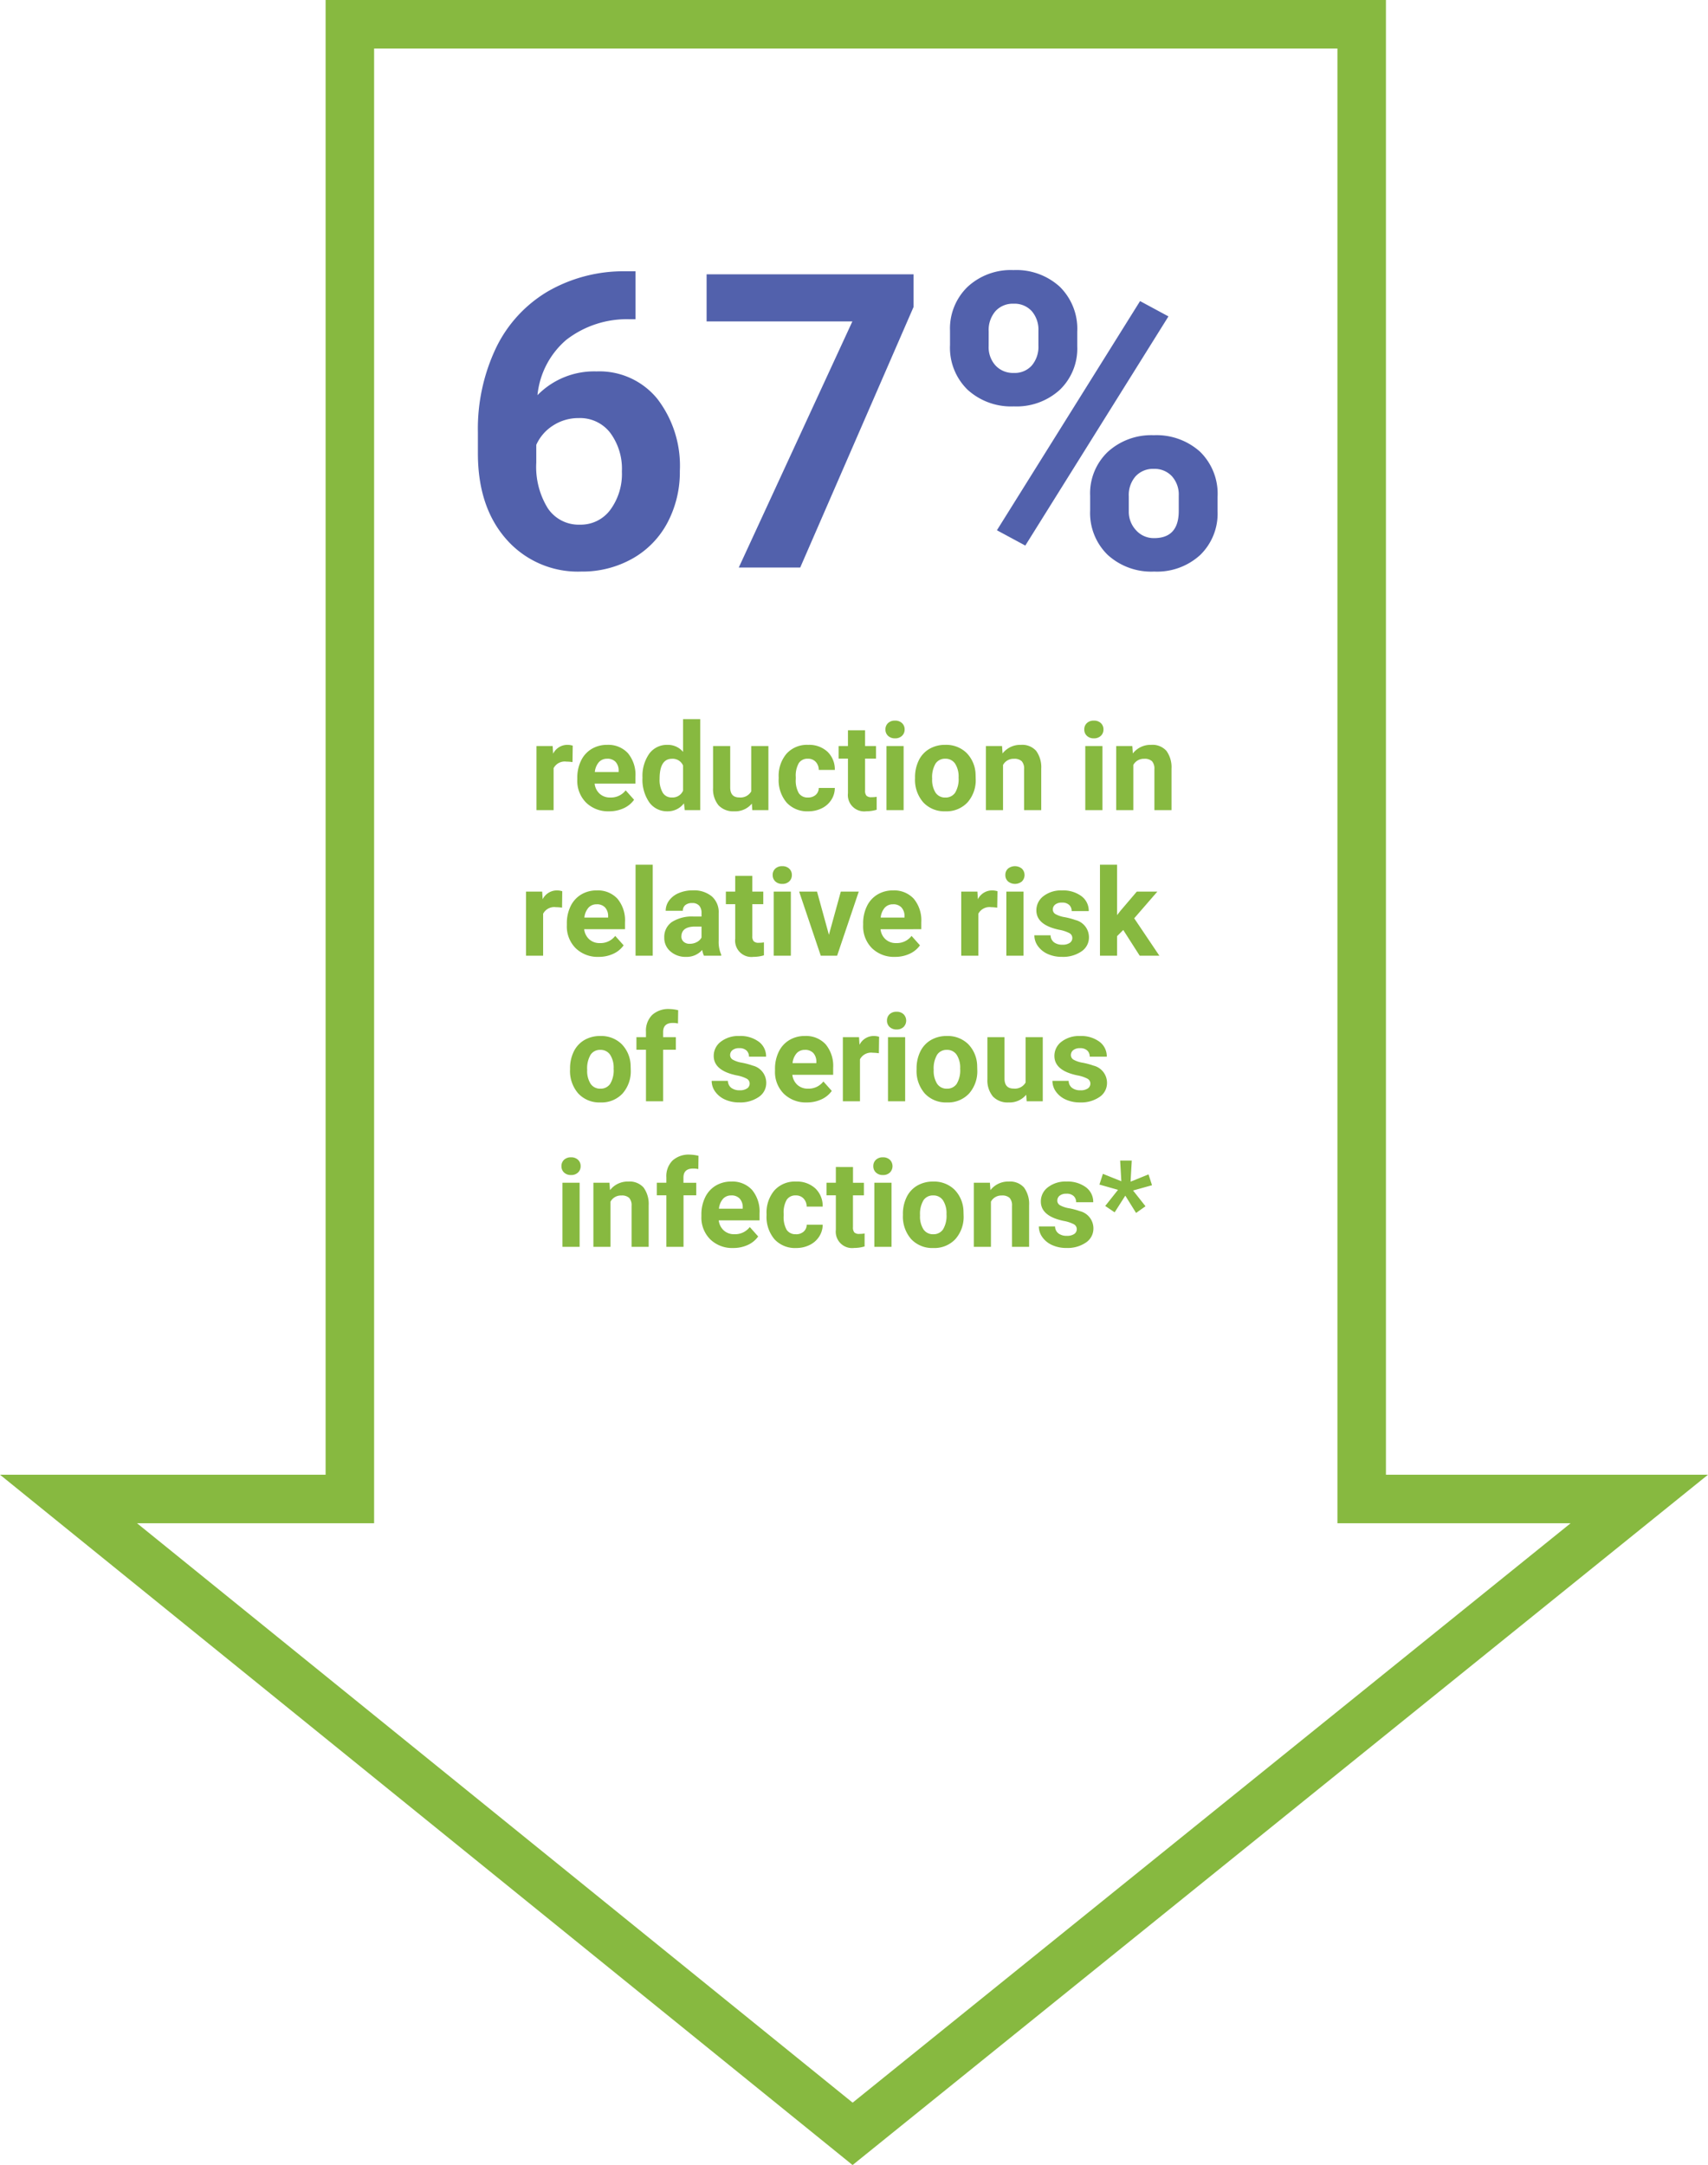
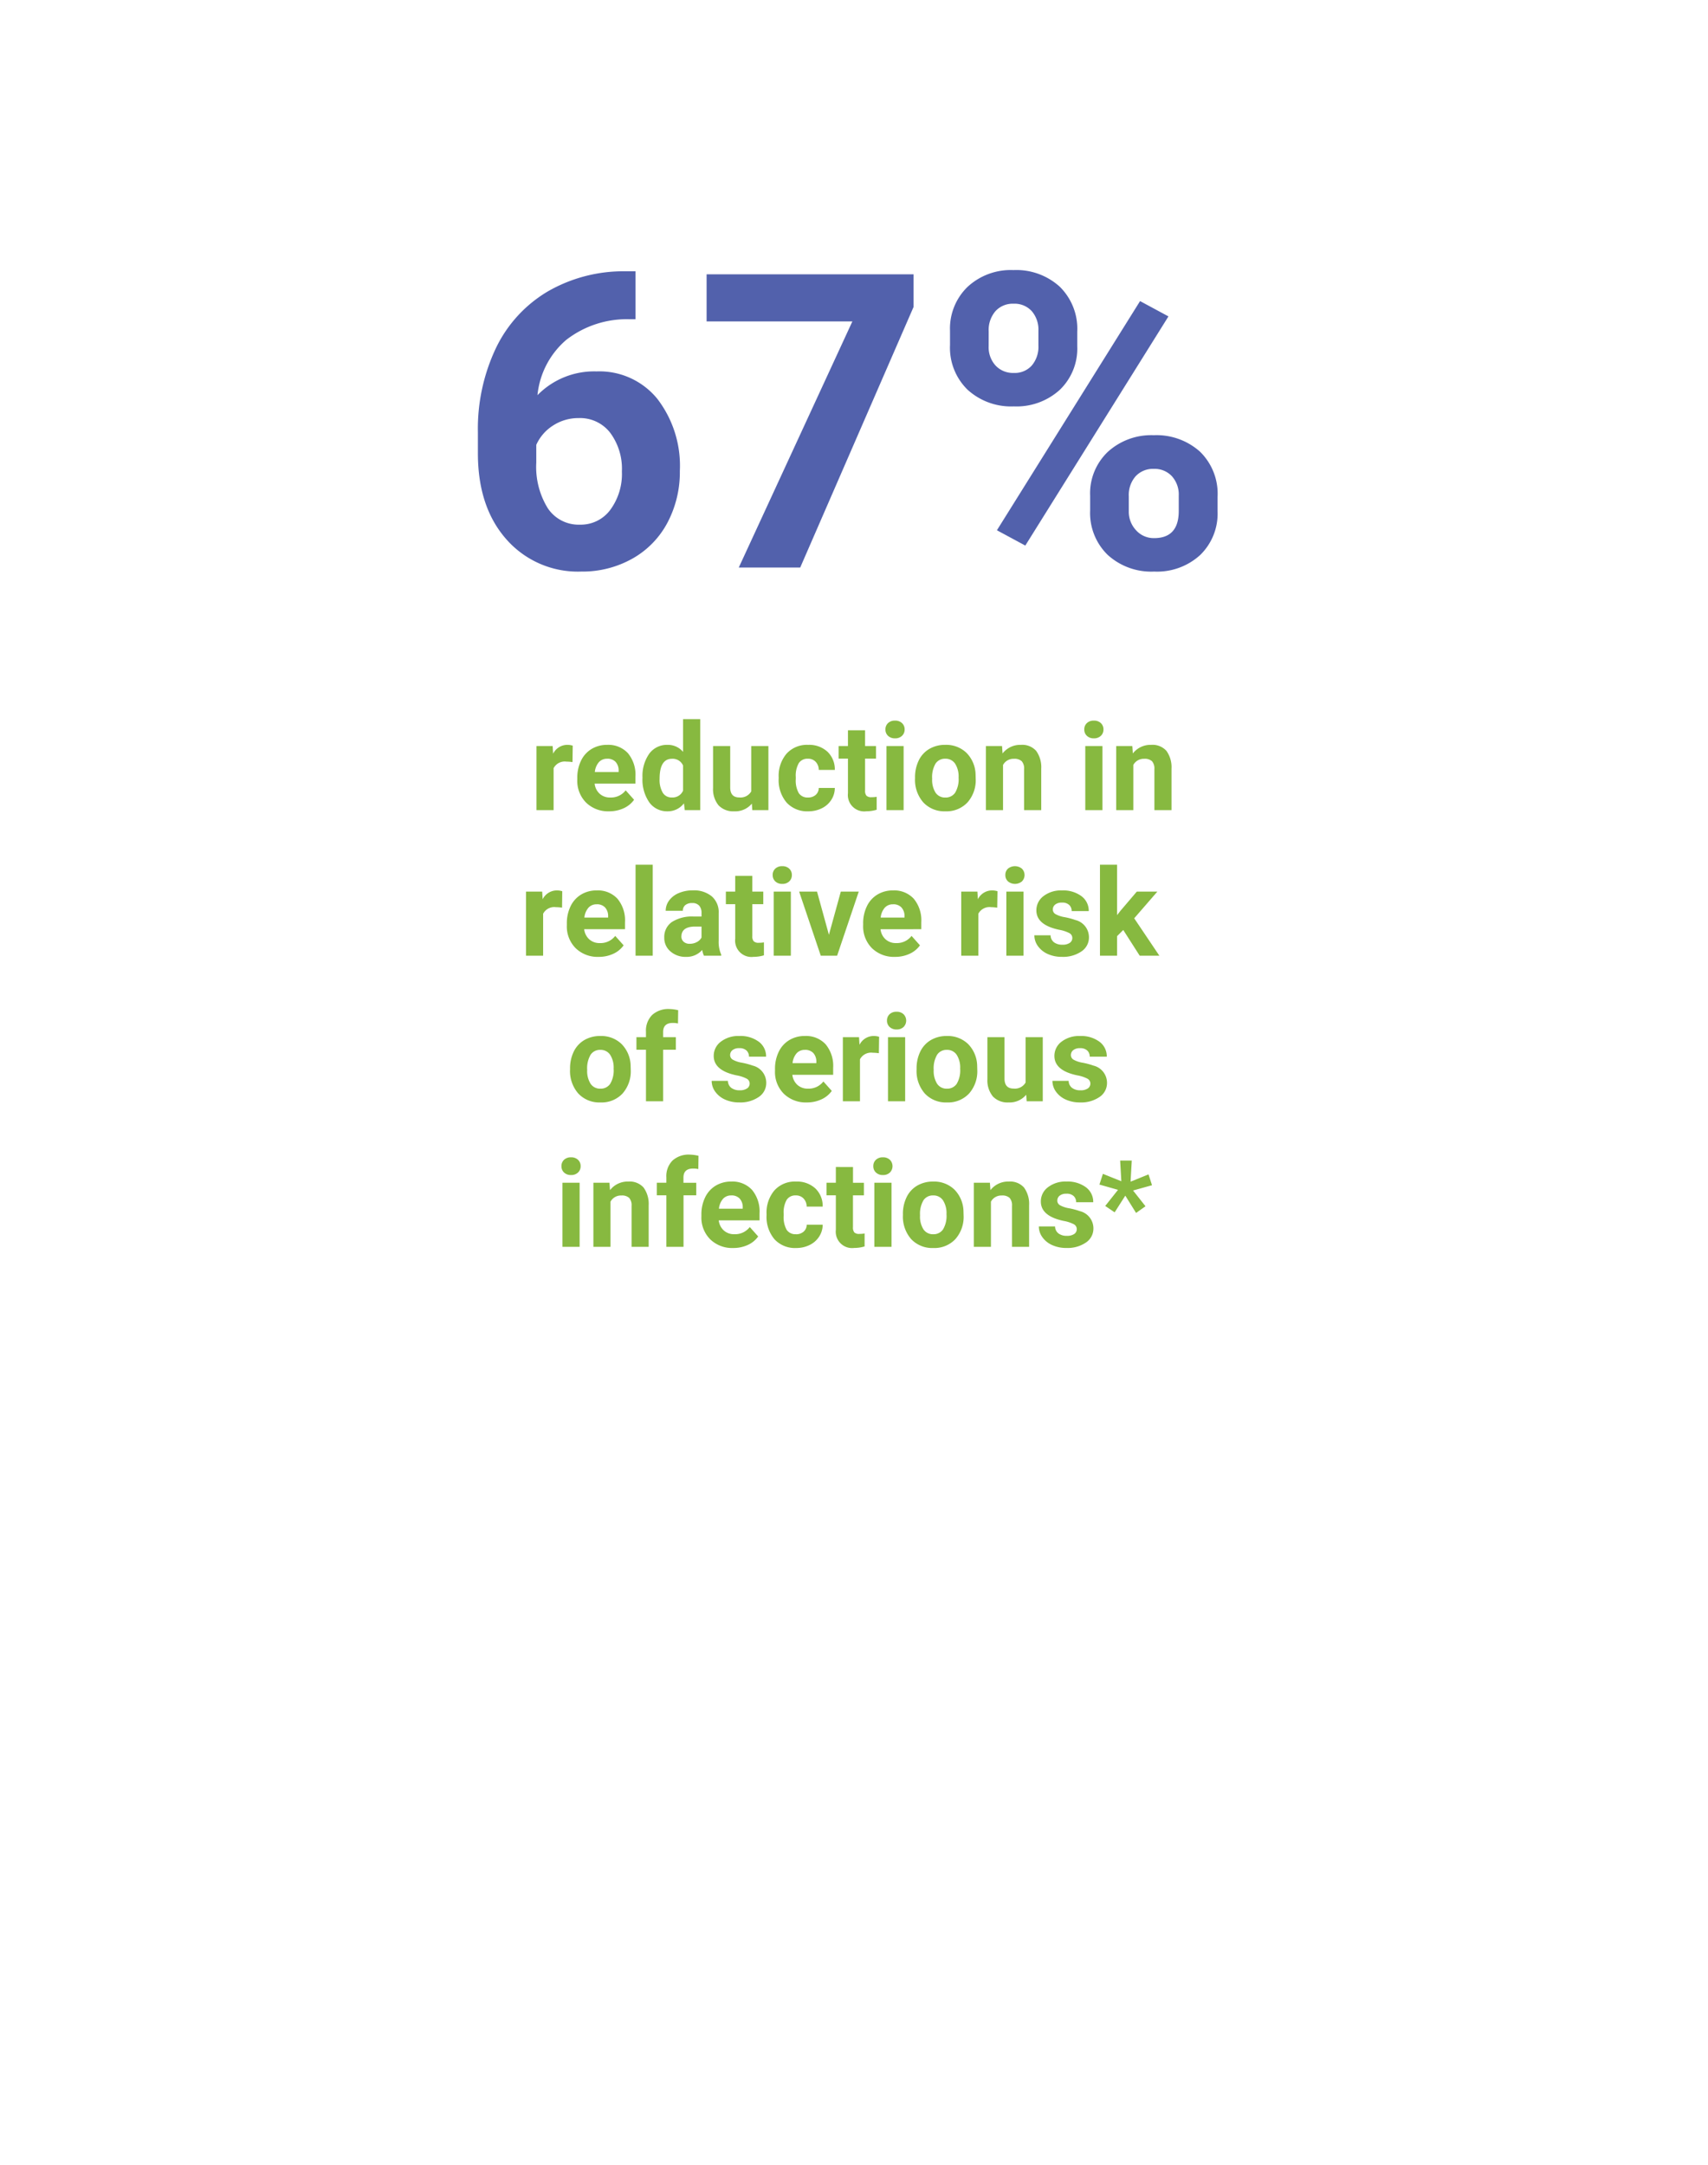
<svg xmlns="http://www.w3.org/2000/svg" width="211.265" height="267.721" viewBox="0 0 211.265 267.721">
  <g id="Group_17737" data-name="Group 17737" transform="translate(-10225.759 22897.697)">
-     <path id="Path_19431" data-name="Path 19431" d="M112.776,22.26V204.618h34.34L49.808,283.123l-96.985-78.505h34.8V22.26Z" transform="translate(10281.411 -22916.957)" fill="none" stroke="#87b940" stroke-width="6" />
-     <path id="Path_19596" data-name="Path 19596" d="M-34.808-5.94A5.75,5.75,0,0,0-35.57-6a1.55,1.55,0,0,0-1.575.813V0h-2.117V-7.925h2l.059.945a1.961,1.961,0,0,1,1.765-1.091,2.218,2.218,0,0,1,.659.1ZM-30.282.146A3.89,3.89,0,0,1-33.12-.923a3.8,3.8,0,0,1-1.095-2.849v-.205a4.787,4.787,0,0,1,.461-2.135,3.386,3.386,0,0,1,1.307-1.45,3.669,3.669,0,0,1,1.93-.509,3.289,3.289,0,0,1,2.56,1.025,4.167,4.167,0,0,1,.934,2.908v.864h-5.046a1.966,1.966,0,0,0,.619,1.245,1.871,1.871,0,0,0,1.307.469,2.285,2.285,0,0,0,1.912-.886l1.04,1.165A3.178,3.178,0,0,1-28.48-.231,4.229,4.229,0,0,1-30.282.146Zm-.242-6.5a1.326,1.326,0,0,0-1.022.425,2.195,2.195,0,0,0-.5,1.216H-29.1v-.168a1.565,1.565,0,0,0-.381-1.088A1.368,1.368,0,0,0-30.524-6.357Zm4.373,2.336a4.776,4.776,0,0,1,.831-2.952,2.7,2.7,0,0,1,2.274-1.1,2.427,2.427,0,0,1,1.912.864V-11.25h2.124V0h-1.912l-.1-.842A2.491,2.491,0,0,1-23.06.146a2.69,2.69,0,0,1-2.245-1.1A4.93,4.93,0,0,1-26.151-4.021Zm2.117.154a3.12,3.12,0,0,0,.388,1.707,1.265,1.265,0,0,0,1.128.593A1.417,1.417,0,0,0-21.134-2.4V-5.522A1.4,1.4,0,0,0-22.5-6.35Q-24.034-6.35-24.034-3.867ZM-12.623-.806a2.654,2.654,0,0,1-2.168.952,2.5,2.5,0,0,1-1.945-.732,3.127,3.127,0,0,1-.685-2.146V-7.925H-15.3v5.12q0,1.238,1.128,1.238A1.529,1.529,0,0,0-12.7-2.314v-5.61h2.124V0h-1.992ZM-5.68-1.56a1.388,1.388,0,0,0,.952-.322,1.129,1.129,0,0,0,.381-.857h1.985A2.715,2.715,0,0,1-2.8-1.263,2.9,2.9,0,0,1-3.984-.223a3.7,3.7,0,0,1-1.659.37A3.44,3.44,0,0,1-8.324-.934a4.275,4.275,0,0,1-.981-2.985v-.139A4.226,4.226,0,0,1-8.331-6.98,3.4,3.4,0,0,1-5.658-8.071a3.333,3.333,0,0,1,2.384.846,3,3,0,0,1,.912,2.252H-4.347a1.443,1.443,0,0,0-.381-1,1.273,1.273,0,0,0-.967-.385,1.275,1.275,0,0,0-1.117.538,3.116,3.116,0,0,0-.377,1.747v.22a3.155,3.155,0,0,0,.374,1.758A1.292,1.292,0,0,0-5.68-1.56ZM1.381-9.873v1.948H2.736v1.553H1.381v3.955a.944.944,0,0,0,.168.63.846.846,0,0,0,.645.19,3.376,3.376,0,0,0,.623-.051v1.6a4.358,4.358,0,0,1-1.282.19A2.021,2.021,0,0,1-.736-2.1v-4.27H-1.893V-7.925H-.736V-9.873ZM6.149,0H4.025V-7.925H6.149ZM3.9-9.976a1.042,1.042,0,0,1,.319-.784,1.2,1.2,0,0,1,.868-.308,1.2,1.2,0,0,1,.864.308,1.036,1.036,0,0,1,.322.784,1.039,1.039,0,0,1-.326.791,1.2,1.2,0,0,1-.861.308,1.2,1.2,0,0,1-.861-.308A1.039,1.039,0,0,1,3.9-9.976Zm3.662,5.94a4.7,4.7,0,0,1,.454-2.1A3.324,3.324,0,0,1,9.324-7.566,3.814,3.814,0,0,1,11.3-8.071a3.609,3.609,0,0,1,2.618.981,3.939,3.939,0,0,1,1.132,2.666l.015.542A4.142,4.142,0,0,1,14.052-.956,3.539,3.539,0,0,1,11.32.146a3.556,3.556,0,0,1-2.736-1.1A4.215,4.215,0,0,1,7.562-3.94Zm2.117.154A2.954,2.954,0,0,0,10.1-2.157a1.4,1.4,0,0,0,1.216.6,1.405,1.405,0,0,0,1.2-.59,3.233,3.233,0,0,0,.432-1.886,2.925,2.925,0,0,0-.432-1.714A1.405,1.405,0,0,0,11.3-6.357a1.382,1.382,0,0,0-1.2.6A3.287,3.287,0,0,0,9.679-3.882Zm8.643-4.043.066.916a2.767,2.767,0,0,1,2.278-1.062,2.3,2.3,0,0,1,1.875.74,3.451,3.451,0,0,1,.63,2.212V0H21.053V-5.068a1.373,1.373,0,0,0-.293-.978,1.312,1.312,0,0,0-.974-.3,1.456,1.456,0,0,0-1.34.762V0H16.329V-7.925ZM30.743,0H28.619V-7.925h2.124ZM28.495-9.976a1.042,1.042,0,0,1,.319-.784,1.2,1.2,0,0,1,.868-.308,1.2,1.2,0,0,1,.864.308,1.036,1.036,0,0,1,.322.784,1.039,1.039,0,0,1-.326.791,1.2,1.2,0,0,1-.861.308,1.2,1.2,0,0,1-.861-.308A1.039,1.039,0,0,1,28.495-9.976Zm5.94,2.051.066.916a2.767,2.767,0,0,1,2.278-1.062,2.3,2.3,0,0,1,1.875.74,3.451,3.451,0,0,1,.63,2.212V0H37.167V-5.068a1.373,1.373,0,0,0-.293-.978,1.312,1.312,0,0,0-.974-.3,1.456,1.456,0,0,0-1.34.762V0H32.443V-7.925ZM-36.1,12.06A5.75,5.75,0,0,0-36.866,12a1.55,1.55,0,0,0-1.575.813V18h-2.117V10.075h2l.059.945a1.961,1.961,0,0,1,1.765-1.091,2.218,2.218,0,0,1,.659.1Zm4.526,6.086a3.89,3.89,0,0,1-2.838-1.069,3.8,3.8,0,0,1-1.095-2.849v-.205a4.787,4.787,0,0,1,.461-2.135,3.386,3.386,0,0,1,1.307-1.45,3.669,3.669,0,0,1,1.93-.509,3.289,3.289,0,0,1,2.56,1.025,4.167,4.167,0,0,1,.934,2.908v.864h-5.046a1.966,1.966,0,0,0,.619,1.245,1.871,1.871,0,0,0,1.307.469,2.285,2.285,0,0,0,1.912-.886l1.04,1.165a3.178,3.178,0,0,1-1.289,1.051A4.229,4.229,0,0,1-31.578,18.146Zm-.242-6.5a1.326,1.326,0,0,0-1.022.425,2.195,2.195,0,0,0-.5,1.216H-30.4v-.168a1.565,1.565,0,0,0-.381-1.088A1.368,1.368,0,0,0-31.82,11.643ZM-24.884,18h-2.124V6.75h2.124Zm6.335,0a2.351,2.351,0,0,1-.212-.71,2.561,2.561,0,0,1-2,.857,2.814,2.814,0,0,1-1.93-.674,2.167,2.167,0,0,1-.765-1.7,2.24,2.24,0,0,1,.934-1.934,4.608,4.608,0,0,1,2.7-.681h.974V12.7a1.306,1.306,0,0,0-.282-.879,1.109,1.109,0,0,0-.89-.33,1.261,1.261,0,0,0-.839.256.871.871,0,0,0-.3.7H-23.28a2.126,2.126,0,0,1,.425-1.274,2.808,2.808,0,0,1,1.2-.919,4.378,4.378,0,0,1,1.743-.333,3.459,3.459,0,0,1,2.325.736,2.575,2.575,0,0,1,.861,2.069v3.435a3.789,3.789,0,0,0,.315,1.707V18Zm-1.75-1.472a1.823,1.823,0,0,0,.864-.209,1.371,1.371,0,0,0,.586-.56V14.4h-.791q-1.589,0-1.692,1.1l-.007.125a.847.847,0,0,0,.278.652A1.081,1.081,0,0,0-20.3,16.528Zm7.734-8.4v1.948h1.355v1.553h-1.355v3.955a.944.944,0,0,0,.168.63.846.846,0,0,0,.645.19,3.376,3.376,0,0,0,.623-.051v1.6a4.358,4.358,0,0,1-1.282.19A2.021,2.021,0,0,1-14.681,15.9v-4.27h-1.157V10.075h1.157V8.127ZM-7.8,18H-9.921V10.075H-7.8Zm-2.249-9.976a1.042,1.042,0,0,1,.319-.784,1.2,1.2,0,0,1,.868-.308,1.2,1.2,0,0,1,.864.308,1.036,1.036,0,0,1,.322.784A1.039,1.039,0,0,1-8,8.815a1.2,1.2,0,0,1-.861.308,1.2,1.2,0,0,1-.861-.308A1.039,1.039,0,0,1-10.045,8.024Zm6.958,7.39,1.472-5.339H.6L-2.076,18H-4.1l-2.673-7.925h2.212Zm8.167,2.732a3.89,3.89,0,0,1-2.838-1.069,3.8,3.8,0,0,1-1.095-2.849v-.205a4.787,4.787,0,0,1,.461-2.135,3.386,3.386,0,0,1,1.307-1.45,3.669,3.669,0,0,1,1.93-.509A3.289,3.289,0,0,1,7.4,10.954a4.167,4.167,0,0,1,.934,2.908v.864H3.292a1.966,1.966,0,0,0,.619,1.245,1.871,1.871,0,0,0,1.307.469,2.285,2.285,0,0,0,1.912-.886l1.04,1.165a3.178,3.178,0,0,1-1.289,1.051A4.229,4.229,0,0,1,5.079,18.146Zm-.242-6.5a1.326,1.326,0,0,0-1.022.425,2.195,2.195,0,0,0-.5,1.216H6.259v-.168a1.565,1.565,0,0,0-.381-1.088A1.368,1.368,0,0,0,4.838,11.643Zm12.891.417A5.75,5.75,0,0,0,16.967,12a1.55,1.55,0,0,0-1.575.813V18H13.275V10.075h2l.059.945A1.961,1.961,0,0,1,17.1,9.929a2.218,2.218,0,0,1,.659.1ZM20.98,18H18.856V10.075H20.98ZM18.732,8.024a1.042,1.042,0,0,1,.319-.784,1.373,1.373,0,0,1,1.732,0,1.118,1.118,0,0,1,0,1.575,1.358,1.358,0,0,1-1.721,0A1.039,1.039,0,0,1,18.732,8.024Zm8.284,7.786a.682.682,0,0,0-.385-.612,4.368,4.368,0,0,0-1.234-.4q-2.827-.593-2.827-2.4a2.178,2.178,0,0,1,.875-1.761,3.531,3.531,0,0,1,2.289-.707,3.8,3.8,0,0,1,2.413.71,2.239,2.239,0,0,1,.9,1.846H26.935a1.024,1.024,0,0,0-.293-.751,1.24,1.24,0,0,0-.916-.3,1.267,1.267,0,0,0-.828.242.763.763,0,0,0-.293.615.652.652,0,0,0,.333.568,3.428,3.428,0,0,0,1.124.374,9.183,9.183,0,0,1,1.333.355,2.19,2.19,0,0,1,1.677,2.131,2.067,2.067,0,0,1-.93,1.754,4.013,4.013,0,0,1-2.4.67,4.191,4.191,0,0,1-1.769-.355,2.968,2.968,0,0,1-1.212-.974,2.263,2.263,0,0,1-.439-1.337h2.007a1.105,1.105,0,0,0,.417.864,1.656,1.656,0,0,0,1.04.3,1.533,1.533,0,0,0,.919-.231A.718.718,0,0,0,27.015,15.81Zm6.3-.989-.762.762V18H30.436V6.75h2.117v6.233l.41-.527,2.029-2.38h2.542l-2.864,3.3L37.782,18H35.35ZM-35.109,31.964a4.7,4.7,0,0,1,.454-2.1,3.324,3.324,0,0,1,1.307-1.428,3.814,3.814,0,0,1,1.981-.505,3.609,3.609,0,0,1,2.618.981,3.939,3.939,0,0,1,1.132,2.666l.015.542a4.142,4.142,0,0,1-1.018,2.926,3.539,3.539,0,0,1-2.732,1.1,3.556,3.556,0,0,1-2.736-1.1,4.215,4.215,0,0,1-1.022-2.988Zm2.117.154a2.954,2.954,0,0,0,.425,1.725,1.4,1.4,0,0,0,1.216.6,1.405,1.405,0,0,0,1.2-.59,3.233,3.233,0,0,0,.432-1.886,2.925,2.925,0,0,0-.432-1.714,1.405,1.405,0,0,0-1.216-.608,1.382,1.382,0,0,0-1.2.6A3.287,3.287,0,0,0-32.992,32.118ZM-25.719,36V29.628H-26.9V28.075h1.179V27.4a2.736,2.736,0,0,1,.765-2.069,2.964,2.964,0,0,1,2.142-.736,4.948,4.948,0,0,1,1.077.146l-.022,1.641a2.7,2.7,0,0,0-.645-.066q-1.194,0-1.194,1.121v.637h1.575v1.553h-1.575V36Zm12.825-2.19a.682.682,0,0,0-.385-.612,4.368,4.368,0,0,0-1.234-.4q-2.827-.593-2.827-2.4a2.178,2.178,0,0,1,.875-1.761,3.531,3.531,0,0,1,2.289-.707,3.8,3.8,0,0,1,2.413.71,2.239,2.239,0,0,1,.9,1.846h-2.117a1.024,1.024,0,0,0-.293-.751,1.24,1.24,0,0,0-.916-.3,1.267,1.267,0,0,0-.828.242.763.763,0,0,0-.293.615.652.652,0,0,0,.333.568,3.428,3.428,0,0,0,1.124.374,9.183,9.183,0,0,1,1.333.355,2.19,2.19,0,0,1,1.677,2.131,2.067,2.067,0,0,1-.93,1.754,4.013,4.013,0,0,1-2.4.67,4.191,4.191,0,0,1-1.769-.355,2.968,2.968,0,0,1-1.212-.974,2.263,2.263,0,0,1-.439-1.337h2.007a1.105,1.105,0,0,0,.417.864,1.656,1.656,0,0,0,1.04.3,1.533,1.533,0,0,0,.919-.231A.718.718,0,0,0-12.894,33.81Zm7.068,2.336a3.89,3.89,0,0,1-2.838-1.069A3.8,3.8,0,0,1-9.76,32.228v-.205A4.787,4.787,0,0,1-9.3,29.888a3.386,3.386,0,0,1,1.307-1.45,3.669,3.669,0,0,1,1.93-.509A3.289,3.289,0,0,1-3.5,28.954a4.167,4.167,0,0,1,.934,2.908v.864H-7.614a1.966,1.966,0,0,0,.619,1.245,1.871,1.871,0,0,0,1.307.469,2.285,2.285,0,0,0,1.912-.886l1.04,1.165a3.178,3.178,0,0,1-1.289,1.051A4.229,4.229,0,0,1-5.826,36.146Zm-.242-6.5a1.326,1.326,0,0,0-1.022.425,2.195,2.195,0,0,0-.5,1.216h2.944v-.168a1.565,1.565,0,0,0-.381-1.088A1.368,1.368,0,0,0-6.068,29.643Zm9.155.417A5.75,5.75,0,0,0,2.325,30a1.55,1.55,0,0,0-1.575.813V36H-1.366V28.075h2l.059.945a1.961,1.961,0,0,1,1.765-1.091,2.218,2.218,0,0,1,.659.1ZM6.339,36H4.215V28.075H6.339ZM4.091,26.024a1.042,1.042,0,0,1,.319-.784,1.2,1.2,0,0,1,.868-.308,1.2,1.2,0,0,1,.864.308,1.118,1.118,0,0,1,0,1.575,1.2,1.2,0,0,1-.861.308,1.2,1.2,0,0,1-.861-.308A1.039,1.039,0,0,1,4.091,26.024Zm3.662,5.94a4.7,4.7,0,0,1,.454-2.1,3.324,3.324,0,0,1,1.307-1.428,3.814,3.814,0,0,1,1.981-.505,3.609,3.609,0,0,1,2.618.981,3.939,3.939,0,0,1,1.132,2.666l.015.542a4.142,4.142,0,0,1-1.018,2.926,3.539,3.539,0,0,1-2.732,1.1,3.556,3.556,0,0,1-2.736-1.1A4.215,4.215,0,0,1,7.753,32.06Zm2.117.154a2.954,2.954,0,0,0,.425,1.725,1.4,1.4,0,0,0,1.216.6,1.405,1.405,0,0,0,1.2-.59,3.233,3.233,0,0,0,.432-1.886,2.925,2.925,0,0,0-.432-1.714,1.405,1.405,0,0,0-1.216-.608,1.382,1.382,0,0,0-1.2.6A3.287,3.287,0,0,0,9.869,32.118Zm11.44,3.076a2.654,2.654,0,0,1-2.168.952,2.5,2.5,0,0,1-1.945-.732,3.127,3.127,0,0,1-.685-2.146V28.075h2.117v5.12q0,1.238,1.128,1.238a1.529,1.529,0,0,0,1.479-.747v-5.61h2.124V36H21.368Zm7.939-1.384a.682.682,0,0,0-.385-.612,4.368,4.368,0,0,0-1.234-.4Q24.8,32.206,24.8,30.4a2.178,2.178,0,0,1,.875-1.761,3.531,3.531,0,0,1,2.289-.707,3.8,3.8,0,0,1,2.413.71,2.239,2.239,0,0,1,.9,1.846H29.169a1.024,1.024,0,0,0-.293-.751,1.24,1.24,0,0,0-.916-.3,1.267,1.267,0,0,0-.828.242.763.763,0,0,0-.293.615.652.652,0,0,0,.333.568,3.428,3.428,0,0,0,1.124.374,9.183,9.183,0,0,1,1.333.355,2.19,2.19,0,0,1,1.677,2.131,2.067,2.067,0,0,1-.93,1.754,4.013,4.013,0,0,1-2.4.67,4.191,4.191,0,0,1-1.769-.355,2.968,2.968,0,0,1-1.212-.974,2.263,2.263,0,0,1-.439-1.337h2.007a1.105,1.105,0,0,0,.417.864,1.656,1.656,0,0,0,1.04.3,1.533,1.533,0,0,0,.919-.231A.718.718,0,0,0,29.249,33.81ZM-33.926,54H-36.05V46.075h2.124Zm-2.249-9.976a1.042,1.042,0,0,1,.319-.784,1.2,1.2,0,0,1,.868-.308,1.2,1.2,0,0,1,.864.308,1.036,1.036,0,0,1,.322.784,1.039,1.039,0,0,1-.326.791,1.2,1.2,0,0,1-.861.308,1.2,1.2,0,0,1-.861-.308A1.039,1.039,0,0,1-36.174,44.024Zm5.94,2.051.066.916a2.767,2.767,0,0,1,2.278-1.062,2.3,2.3,0,0,1,1.875.74,3.451,3.451,0,0,1,.63,2.212V54H-27.5V48.932a1.373,1.373,0,0,0-.293-.978,1.312,1.312,0,0,0-.974-.3,1.456,1.456,0,0,0-1.34.762V54h-2.117V46.075ZM-23.2,54V47.628h-1.179V46.075H-23.2V45.4a2.736,2.736,0,0,1,.765-2.069A2.964,2.964,0,0,1-20.3,42.6a4.948,4.948,0,0,1,1.077.146l-.022,1.641a2.7,2.7,0,0,0-.645-.066q-1.194,0-1.194,1.121v.637H-19.5v1.553h-1.575V54Zm8.269.146a3.89,3.89,0,0,1-2.838-1.069,3.8,3.8,0,0,1-1.095-2.849v-.205a4.787,4.787,0,0,1,.461-2.135,3.386,3.386,0,0,1,1.307-1.45,3.669,3.669,0,0,1,1.93-.509,3.289,3.289,0,0,1,2.56,1.025,4.167,4.167,0,0,1,.934,2.908v.864h-5.046a1.966,1.966,0,0,0,.619,1.245,1.871,1.871,0,0,0,1.307.469,2.285,2.285,0,0,0,1.912-.886l1.04,1.165a3.178,3.178,0,0,1-1.289,1.051A4.229,4.229,0,0,1-14.934,54.146Zm-.242-6.5a1.326,1.326,0,0,0-1.022.425,2.195,2.195,0,0,0-.5,1.216h2.944v-.168a1.565,1.565,0,0,0-.381-1.088A1.368,1.368,0,0,0-15.176,47.643Zm8,4.8a1.388,1.388,0,0,0,.952-.322,1.129,1.129,0,0,0,.381-.857H-3.86A2.715,2.715,0,0,1-4.3,52.737a2.9,2.9,0,0,1-1.183,1.04,3.7,3.7,0,0,1-1.659.37,3.44,3.44,0,0,1-2.681-1.08,4.275,4.275,0,0,1-.981-2.985v-.139a4.226,4.226,0,0,1,.974-2.922,3.4,3.4,0,0,1,2.673-1.091,3.333,3.333,0,0,1,2.384.846,3,3,0,0,1,.912,2.252H-5.845a1.443,1.443,0,0,0-.381-1,1.273,1.273,0,0,0-.967-.385,1.275,1.275,0,0,0-1.117.538,3.116,3.116,0,0,0-.377,1.747v.22a3.155,3.155,0,0,0,.374,1.758A1.292,1.292,0,0,0-7.178,52.44Zm7.061-8.313v1.948H1.238v1.553H-.117v3.955a.944.944,0,0,0,.168.63A.846.846,0,0,0,.7,52.4a3.376,3.376,0,0,0,.623-.051v1.6a4.358,4.358,0,0,1-1.282.19A2.021,2.021,0,0,1-2.234,51.9v-4.27H-3.391V46.075h1.157V44.127ZM4.651,54H2.527V46.075H4.651ZM2.4,44.024a1.042,1.042,0,0,1,.319-.784,1.2,1.2,0,0,1,.868-.308,1.2,1.2,0,0,1,.864.308,1.118,1.118,0,0,1,0,1.575,1.2,1.2,0,0,1-.861.308,1.2,1.2,0,0,1-.861-.308A1.039,1.039,0,0,1,2.4,44.024Zm3.662,5.94a4.7,4.7,0,0,1,.454-2.1,3.324,3.324,0,0,1,1.307-1.428,3.814,3.814,0,0,1,1.981-.505,3.609,3.609,0,0,1,2.618.981,3.939,3.939,0,0,1,1.132,2.666l.015.542a4.142,4.142,0,0,1-1.018,2.926,3.539,3.539,0,0,1-2.732,1.1,3.556,3.556,0,0,1-2.736-1.1A4.215,4.215,0,0,1,6.064,50.06Zm2.117.154a2.954,2.954,0,0,0,.425,1.725,1.4,1.4,0,0,0,1.216.6,1.405,1.405,0,0,0,1.2-.59,3.233,3.233,0,0,0,.432-1.886,2.925,2.925,0,0,0-.432-1.714,1.405,1.405,0,0,0-1.216-.608,1.382,1.382,0,0,0-1.2.6A3.287,3.287,0,0,0,8.181,50.118Zm8.643-4.043.066.916a2.767,2.767,0,0,1,2.278-1.062,2.3,2.3,0,0,1,1.875.74,3.451,3.451,0,0,1,.63,2.212V54H19.556V48.932a1.373,1.373,0,0,0-.293-.978,1.312,1.312,0,0,0-.974-.3,1.456,1.456,0,0,0-1.34.762V54H14.832V46.075ZM27.568,51.81a.682.682,0,0,0-.385-.612,4.368,4.368,0,0,0-1.234-.4q-2.827-.593-2.827-2.4A2.178,2.178,0,0,1,24,46.635a3.531,3.531,0,0,1,2.289-.707,3.8,3.8,0,0,1,2.413.71,2.239,2.239,0,0,1,.9,1.846H27.488a1.024,1.024,0,0,0-.293-.751,1.24,1.24,0,0,0-.916-.3,1.267,1.267,0,0,0-.828.242.763.763,0,0,0-.293.615.652.652,0,0,0,.333.568,3.428,3.428,0,0,0,1.124.374,9.183,9.183,0,0,1,1.333.355,2.19,2.19,0,0,1,1.677,2.131,2.067,2.067,0,0,1-.93,1.754,4.013,4.013,0,0,1-2.4.67,4.191,4.191,0,0,1-1.769-.355,2.968,2.968,0,0,1-1.212-.974,2.263,2.263,0,0,1-.439-1.337H24.88a1.105,1.105,0,0,0,.417.864,1.656,1.656,0,0,0,1.04.3,1.533,1.533,0,0,0,.919-.231A.718.718,0,0,0,27.568,51.81Zm5.1-4.856-2.3-.652.432-1.326,2.278.916-.146-2.556h1.436l-.146,2.607,2.219-.9.432,1.34-2.344.652,1.538,1.948-1.165.828-1.333-2.139-1.318,2.065-1.165-.791Z" transform="translate(10331.38 -22797.52)" fill="#87b940" />
+     <path id="Path_19596" data-name="Path 19596" d="M-34.808-5.94A5.75,5.75,0,0,0-35.57-6a1.55,1.55,0,0,0-1.575.813V0h-2.117V-7.925h2l.059.945a1.961,1.961,0,0,1,1.765-1.091,2.218,2.218,0,0,1,.659.1ZM-30.282.146A3.89,3.89,0,0,1-33.12-.923a3.8,3.8,0,0,1-1.095-2.849v-.205a4.787,4.787,0,0,1,.461-2.135,3.386,3.386,0,0,1,1.307-1.45,3.669,3.669,0,0,1,1.93-.509,3.289,3.289,0,0,1,2.56,1.025,4.167,4.167,0,0,1,.934,2.908v.864h-5.046a1.966,1.966,0,0,0,.619,1.245,1.871,1.871,0,0,0,1.307.469,2.285,2.285,0,0,0,1.912-.886l1.04,1.165A3.178,3.178,0,0,1-28.48-.231,4.229,4.229,0,0,1-30.282.146Zm-.242-6.5a1.326,1.326,0,0,0-1.022.425,2.195,2.195,0,0,0-.5,1.216H-29.1v-.168a1.565,1.565,0,0,0-.381-1.088A1.368,1.368,0,0,0-30.524-6.357Zm4.373,2.336a4.776,4.776,0,0,1,.831-2.952,2.7,2.7,0,0,1,2.274-1.1,2.427,2.427,0,0,1,1.912.864V-11.25h2.124V0h-1.912l-.1-.842A2.491,2.491,0,0,1-23.06.146a2.69,2.69,0,0,1-2.245-1.1A4.93,4.93,0,0,1-26.151-4.021Zm2.117.154a3.12,3.12,0,0,0,.388,1.707,1.265,1.265,0,0,0,1.128.593A1.417,1.417,0,0,0-21.134-2.4V-5.522A1.4,1.4,0,0,0-22.5-6.35Q-24.034-6.35-24.034-3.867ZM-12.623-.806a2.654,2.654,0,0,1-2.168.952,2.5,2.5,0,0,1-1.945-.732,3.127,3.127,0,0,1-.685-2.146V-7.925H-15.3v5.12q0,1.238,1.128,1.238A1.529,1.529,0,0,0-12.7-2.314v-5.61h2.124V0h-1.992ZM-5.68-1.56a1.388,1.388,0,0,0,.952-.322,1.129,1.129,0,0,0,.381-.857h1.985A2.715,2.715,0,0,1-2.8-1.263,2.9,2.9,0,0,1-3.984-.223a3.7,3.7,0,0,1-1.659.37A3.44,3.44,0,0,1-8.324-.934a4.275,4.275,0,0,1-.981-2.985v-.139A4.226,4.226,0,0,1-8.331-6.98,3.4,3.4,0,0,1-5.658-8.071a3.333,3.333,0,0,1,2.384.846,3,3,0,0,1,.912,2.252H-4.347a1.443,1.443,0,0,0-.381-1,1.273,1.273,0,0,0-.967-.385,1.275,1.275,0,0,0-1.117.538,3.116,3.116,0,0,0-.377,1.747v.22a3.155,3.155,0,0,0,.374,1.758A1.292,1.292,0,0,0-5.68-1.56ZM1.381-9.873v1.948H2.736v1.553H1.381v3.955a.944.944,0,0,0,.168.63.846.846,0,0,0,.645.19,3.376,3.376,0,0,0,.623-.051v1.6a4.358,4.358,0,0,1-1.282.19A2.021,2.021,0,0,1-.736-2.1v-4.27H-1.893V-7.925H-.736V-9.873ZM6.149,0H4.025V-7.925H6.149ZM3.9-9.976a1.042,1.042,0,0,1,.319-.784,1.2,1.2,0,0,1,.868-.308,1.2,1.2,0,0,1,.864.308,1.036,1.036,0,0,1,.322.784,1.039,1.039,0,0,1-.326.791,1.2,1.2,0,0,1-.861.308,1.2,1.2,0,0,1-.861-.308A1.039,1.039,0,0,1,3.9-9.976Zm3.662,5.94a4.7,4.7,0,0,1,.454-2.1A3.324,3.324,0,0,1,9.324-7.566,3.814,3.814,0,0,1,11.3-8.071a3.609,3.609,0,0,1,2.618.981,3.939,3.939,0,0,1,1.132,2.666l.015.542A4.142,4.142,0,0,1,14.052-.956,3.539,3.539,0,0,1,11.32.146a3.556,3.556,0,0,1-2.736-1.1A4.215,4.215,0,0,1,7.562-3.94Zm2.117.154A2.954,2.954,0,0,0,10.1-2.157a1.4,1.4,0,0,0,1.216.6,1.405,1.405,0,0,0,1.2-.59,3.233,3.233,0,0,0,.432-1.886,2.925,2.925,0,0,0-.432-1.714A1.405,1.405,0,0,0,11.3-6.357a1.382,1.382,0,0,0-1.2.6A3.287,3.287,0,0,0,9.679-3.882Zm8.643-4.043.066.916a2.767,2.767,0,0,1,2.278-1.062,2.3,2.3,0,0,1,1.875.74,3.451,3.451,0,0,1,.63,2.212V0H21.053V-5.068a1.373,1.373,0,0,0-.293-.978,1.312,1.312,0,0,0-.974-.3,1.456,1.456,0,0,0-1.34.762V0H16.329V-7.925ZM30.743,0H28.619V-7.925h2.124ZM28.495-9.976a1.042,1.042,0,0,1,.319-.784,1.2,1.2,0,0,1,.868-.308,1.2,1.2,0,0,1,.864.308,1.036,1.036,0,0,1,.322.784,1.039,1.039,0,0,1-.326.791,1.2,1.2,0,0,1-.861.308,1.2,1.2,0,0,1-.861-.308A1.039,1.039,0,0,1,28.495-9.976Zm5.94,2.051.066.916a2.767,2.767,0,0,1,2.278-1.062,2.3,2.3,0,0,1,1.875.74,3.451,3.451,0,0,1,.63,2.212V0H37.167V-5.068a1.373,1.373,0,0,0-.293-.978,1.312,1.312,0,0,0-.974-.3,1.456,1.456,0,0,0-1.34.762V0H32.443V-7.925ZM-36.1,12.06A5.75,5.75,0,0,0-36.866,12a1.55,1.55,0,0,0-1.575.813V18h-2.117V10.075h2l.059.945a1.961,1.961,0,0,1,1.765-1.091,2.218,2.218,0,0,1,.659.1Zm4.526,6.086a3.89,3.89,0,0,1-2.838-1.069,3.8,3.8,0,0,1-1.095-2.849v-.205a4.787,4.787,0,0,1,.461-2.135,3.386,3.386,0,0,1,1.307-1.45,3.669,3.669,0,0,1,1.93-.509,3.289,3.289,0,0,1,2.56,1.025,4.167,4.167,0,0,1,.934,2.908v.864h-5.046a1.966,1.966,0,0,0,.619,1.245,1.871,1.871,0,0,0,1.307.469,2.285,2.285,0,0,0,1.912-.886l1.04,1.165a3.178,3.178,0,0,1-1.289,1.051A4.229,4.229,0,0,1-31.578,18.146Zm-.242-6.5a1.326,1.326,0,0,0-1.022.425,2.195,2.195,0,0,0-.5,1.216H-30.4v-.168a1.565,1.565,0,0,0-.381-1.088A1.368,1.368,0,0,0-31.82,11.643ZM-24.884,18h-2.124V6.75h2.124Zm6.335,0a2.351,2.351,0,0,1-.212-.71,2.561,2.561,0,0,1-2,.857,2.814,2.814,0,0,1-1.93-.674,2.167,2.167,0,0,1-.765-1.7,2.24,2.24,0,0,1,.934-1.934,4.608,4.608,0,0,1,2.7-.681h.974V12.7a1.306,1.306,0,0,0-.282-.879,1.109,1.109,0,0,0-.89-.33,1.261,1.261,0,0,0-.839.256.871.871,0,0,0-.3.7H-23.28a2.126,2.126,0,0,1,.425-1.274,2.808,2.808,0,0,1,1.2-.919,4.378,4.378,0,0,1,1.743-.333,3.459,3.459,0,0,1,2.325.736,2.575,2.575,0,0,1,.861,2.069v3.435a3.789,3.789,0,0,0,.315,1.707V18Zm-1.75-1.472a1.823,1.823,0,0,0,.864-.209,1.371,1.371,0,0,0,.586-.56V14.4h-.791q-1.589,0-1.692,1.1l-.007.125a.847.847,0,0,0,.278.652A1.081,1.081,0,0,0-20.3,16.528Zm7.734-8.4v1.948h1.355v1.553h-1.355v3.955a.944.944,0,0,0,.168.63.846.846,0,0,0,.645.19,3.376,3.376,0,0,0,.623-.051v1.6a4.358,4.358,0,0,1-1.282.19A2.021,2.021,0,0,1-14.681,15.9v-4.27h-1.157V10.075h1.157V8.127ZM-7.8,18H-9.921V10.075H-7.8Zm-2.249-9.976a1.042,1.042,0,0,1,.319-.784,1.2,1.2,0,0,1,.868-.308,1.2,1.2,0,0,1,.864.308,1.036,1.036,0,0,1,.322.784A1.039,1.039,0,0,1-8,8.815a1.2,1.2,0,0,1-.861.308,1.2,1.2,0,0,1-.861-.308A1.039,1.039,0,0,1-10.045,8.024Zm6.958,7.39,1.472-5.339H.6L-2.076,18H-4.1l-2.673-7.925h2.212Zm8.167,2.732a3.89,3.89,0,0,1-2.838-1.069,3.8,3.8,0,0,1-1.095-2.849v-.205a4.787,4.787,0,0,1,.461-2.135,3.386,3.386,0,0,1,1.307-1.45,3.669,3.669,0,0,1,1.93-.509A3.289,3.289,0,0,1,7.4,10.954a4.167,4.167,0,0,1,.934,2.908v.864H3.292a1.966,1.966,0,0,0,.619,1.245,1.871,1.871,0,0,0,1.307.469,2.285,2.285,0,0,0,1.912-.886l1.04,1.165a3.178,3.178,0,0,1-1.289,1.051A4.229,4.229,0,0,1,5.079,18.146Zm-.242-6.5a1.326,1.326,0,0,0-1.022.425,2.195,2.195,0,0,0-.5,1.216H6.259v-.168a1.565,1.565,0,0,0-.381-1.088A1.368,1.368,0,0,0,4.838,11.643Zm12.891.417A5.75,5.75,0,0,0,16.967,12a1.55,1.55,0,0,0-1.575.813V18H13.275V10.075h2l.059.945A1.961,1.961,0,0,1,17.1,9.929a2.218,2.218,0,0,1,.659.1ZM20.98,18H18.856V10.075H20.98ZM18.732,8.024a1.042,1.042,0,0,1,.319-.784,1.373,1.373,0,0,1,1.732,0,1.118,1.118,0,0,1,0,1.575,1.358,1.358,0,0,1-1.721,0A1.039,1.039,0,0,1,18.732,8.024Zm8.284,7.786a.682.682,0,0,0-.385-.612,4.368,4.368,0,0,0-1.234-.4q-2.827-.593-2.827-2.4a2.178,2.178,0,0,1,.875-1.761,3.531,3.531,0,0,1,2.289-.707,3.8,3.8,0,0,1,2.413.71,2.239,2.239,0,0,1,.9,1.846H26.935a1.024,1.024,0,0,0-.293-.751,1.24,1.24,0,0,0-.916-.3,1.267,1.267,0,0,0-.828.242.763.763,0,0,0-.293.615.652.652,0,0,0,.333.568,3.428,3.428,0,0,0,1.124.374,9.183,9.183,0,0,1,1.333.355,2.19,2.19,0,0,1,1.677,2.131,2.067,2.067,0,0,1-.93,1.754,4.013,4.013,0,0,1-2.4.67,4.191,4.191,0,0,1-1.769-.355,2.968,2.968,0,0,1-1.212-.974,2.263,2.263,0,0,1-.439-1.337h2.007a1.105,1.105,0,0,0,.417.864,1.656,1.656,0,0,0,1.04.3,1.533,1.533,0,0,0,.919-.231A.718.718,0,0,0,27.015,15.81Zm6.3-.989-.762.762V18H30.436V6.75h2.117v6.233l.41-.527,2.029-2.38h2.542l-2.864,3.3L37.782,18H35.35ZM-35.109,31.964a4.7,4.7,0,0,1,.454-2.1,3.324,3.324,0,0,1,1.307-1.428,3.814,3.814,0,0,1,1.981-.505,3.609,3.609,0,0,1,2.618.981,3.939,3.939,0,0,1,1.132,2.666l.015.542a4.142,4.142,0,0,1-1.018,2.926,3.539,3.539,0,0,1-2.732,1.1,3.556,3.556,0,0,1-2.736-1.1,4.215,4.215,0,0,1-1.022-2.988Zm2.117.154a2.954,2.954,0,0,0,.425,1.725,1.4,1.4,0,0,0,1.216.6,1.405,1.405,0,0,0,1.2-.59,3.233,3.233,0,0,0,.432-1.886,2.925,2.925,0,0,0-.432-1.714,1.405,1.405,0,0,0-1.216-.608,1.382,1.382,0,0,0-1.2.6A3.287,3.287,0,0,0-32.992,32.118ZM-25.719,36V29.628H-26.9V28.075h1.179V27.4a2.736,2.736,0,0,1,.765-2.069,2.964,2.964,0,0,1,2.142-.736,4.948,4.948,0,0,1,1.077.146l-.022,1.641a2.7,2.7,0,0,0-.645-.066q-1.194,0-1.194,1.121v.637h1.575v1.553h-1.575V36Zm12.825-2.19a.682.682,0,0,0-.385-.612,4.368,4.368,0,0,0-1.234-.4q-2.827-.593-2.827-2.4a2.178,2.178,0,0,1,.875-1.761,3.531,3.531,0,0,1,2.289-.707,3.8,3.8,0,0,1,2.413.71,2.239,2.239,0,0,1,.9,1.846h-2.117a1.024,1.024,0,0,0-.293-.751,1.24,1.24,0,0,0-.916-.3,1.267,1.267,0,0,0-.828.242.763.763,0,0,0-.293.615.652.652,0,0,0,.333.568,3.428,3.428,0,0,0,1.124.374,9.183,9.183,0,0,1,1.333.355,2.19,2.19,0,0,1,1.677,2.131,2.067,2.067,0,0,1-.93,1.754,4.013,4.013,0,0,1-2.4.67,4.191,4.191,0,0,1-1.769-.355,2.968,2.968,0,0,1-1.212-.974,2.263,2.263,0,0,1-.439-1.337h2.007a1.105,1.105,0,0,0,.417.864,1.656,1.656,0,0,0,1.04.3,1.533,1.533,0,0,0,.919-.231A.718.718,0,0,0-12.894,33.81Zm7.068,2.336a3.89,3.89,0,0,1-2.838-1.069A3.8,3.8,0,0,1-9.76,32.228v-.205A4.787,4.787,0,0,1-9.3,29.888a3.386,3.386,0,0,1,1.307-1.45,3.669,3.669,0,0,1,1.93-.509A3.289,3.289,0,0,1-3.5,28.954a4.167,4.167,0,0,1,.934,2.908v.864H-7.614a1.966,1.966,0,0,0,.619,1.245,1.871,1.871,0,0,0,1.307.469,2.285,2.285,0,0,0,1.912-.886l1.04,1.165a3.178,3.178,0,0,1-1.289,1.051A4.229,4.229,0,0,1-5.826,36.146Zm-.242-6.5a1.326,1.326,0,0,0-1.022.425,2.195,2.195,0,0,0-.5,1.216h2.944v-.168a1.565,1.565,0,0,0-.381-1.088A1.368,1.368,0,0,0-6.068,29.643m9.155.417A5.75,5.75,0,0,0,2.325,30a1.55,1.55,0,0,0-1.575.813V36H-1.366V28.075h2l.059.945a1.961,1.961,0,0,1,1.765-1.091,2.218,2.218,0,0,1,.659.1ZM6.339,36H4.215V28.075H6.339ZM4.091,26.024a1.042,1.042,0,0,1,.319-.784,1.2,1.2,0,0,1,.868-.308,1.2,1.2,0,0,1,.864.308,1.118,1.118,0,0,1,0,1.575,1.2,1.2,0,0,1-.861.308,1.2,1.2,0,0,1-.861-.308A1.039,1.039,0,0,1,4.091,26.024Zm3.662,5.94a4.7,4.7,0,0,1,.454-2.1,3.324,3.324,0,0,1,1.307-1.428,3.814,3.814,0,0,1,1.981-.505,3.609,3.609,0,0,1,2.618.981,3.939,3.939,0,0,1,1.132,2.666l.015.542a4.142,4.142,0,0,1-1.018,2.926,3.539,3.539,0,0,1-2.732,1.1,3.556,3.556,0,0,1-2.736-1.1A4.215,4.215,0,0,1,7.753,32.06Zm2.117.154a2.954,2.954,0,0,0,.425,1.725,1.4,1.4,0,0,0,1.216.6,1.405,1.405,0,0,0,1.2-.59,3.233,3.233,0,0,0,.432-1.886,2.925,2.925,0,0,0-.432-1.714,1.405,1.405,0,0,0-1.216-.608,1.382,1.382,0,0,0-1.2.6A3.287,3.287,0,0,0,9.869,32.118Zm11.44,3.076a2.654,2.654,0,0,1-2.168.952,2.5,2.5,0,0,1-1.945-.732,3.127,3.127,0,0,1-.685-2.146V28.075h2.117v5.12q0,1.238,1.128,1.238a1.529,1.529,0,0,0,1.479-.747v-5.61h2.124V36H21.368Zm7.939-1.384a.682.682,0,0,0-.385-.612,4.368,4.368,0,0,0-1.234-.4Q24.8,32.206,24.8,30.4a2.178,2.178,0,0,1,.875-1.761,3.531,3.531,0,0,1,2.289-.707,3.8,3.8,0,0,1,2.413.71,2.239,2.239,0,0,1,.9,1.846H29.169a1.024,1.024,0,0,0-.293-.751,1.24,1.24,0,0,0-.916-.3,1.267,1.267,0,0,0-.828.242.763.763,0,0,0-.293.615.652.652,0,0,0,.333.568,3.428,3.428,0,0,0,1.124.374,9.183,9.183,0,0,1,1.333.355,2.19,2.19,0,0,1,1.677,2.131,2.067,2.067,0,0,1-.93,1.754,4.013,4.013,0,0,1-2.4.67,4.191,4.191,0,0,1-1.769-.355,2.968,2.968,0,0,1-1.212-.974,2.263,2.263,0,0,1-.439-1.337h2.007a1.105,1.105,0,0,0,.417.864,1.656,1.656,0,0,0,1.04.3,1.533,1.533,0,0,0,.919-.231A.718.718,0,0,0,29.249,33.81ZM-33.926,54H-36.05V46.075h2.124Zm-2.249-9.976a1.042,1.042,0,0,1,.319-.784,1.2,1.2,0,0,1,.868-.308,1.2,1.2,0,0,1,.864.308,1.036,1.036,0,0,1,.322.784,1.039,1.039,0,0,1-.326.791,1.2,1.2,0,0,1-.861.308,1.2,1.2,0,0,1-.861-.308A1.039,1.039,0,0,1-36.174,44.024Zm5.94,2.051.066.916a2.767,2.767,0,0,1,2.278-1.062,2.3,2.3,0,0,1,1.875.74,3.451,3.451,0,0,1,.63,2.212V54H-27.5V48.932a1.373,1.373,0,0,0-.293-.978,1.312,1.312,0,0,0-.974-.3,1.456,1.456,0,0,0-1.34.762V54h-2.117V46.075ZM-23.2,54V47.628h-1.179V46.075H-23.2V45.4a2.736,2.736,0,0,1,.765-2.069A2.964,2.964,0,0,1-20.3,42.6a4.948,4.948,0,0,1,1.077.146l-.022,1.641a2.7,2.7,0,0,0-.645-.066q-1.194,0-1.194,1.121v.637H-19.5v1.553h-1.575V54Zm8.269.146a3.89,3.89,0,0,1-2.838-1.069,3.8,3.8,0,0,1-1.095-2.849v-.205a4.787,4.787,0,0,1,.461-2.135,3.386,3.386,0,0,1,1.307-1.45,3.669,3.669,0,0,1,1.93-.509,3.289,3.289,0,0,1,2.56,1.025,4.167,4.167,0,0,1,.934,2.908v.864h-5.046a1.966,1.966,0,0,0,.619,1.245,1.871,1.871,0,0,0,1.307.469,2.285,2.285,0,0,0,1.912-.886l1.04,1.165a3.178,3.178,0,0,1-1.289,1.051A4.229,4.229,0,0,1-14.934,54.146Zm-.242-6.5a1.326,1.326,0,0,0-1.022.425,2.195,2.195,0,0,0-.5,1.216h2.944v-.168a1.565,1.565,0,0,0-.381-1.088A1.368,1.368,0,0,0-15.176,47.643Zm8,4.8a1.388,1.388,0,0,0,.952-.322,1.129,1.129,0,0,0,.381-.857H-3.86A2.715,2.715,0,0,1-4.3,52.737a2.9,2.9,0,0,1-1.183,1.04,3.7,3.7,0,0,1-1.659.37,3.44,3.44,0,0,1-2.681-1.08,4.275,4.275,0,0,1-.981-2.985v-.139a4.226,4.226,0,0,1,.974-2.922,3.4,3.4,0,0,1,2.673-1.091,3.333,3.333,0,0,1,2.384.846,3,3,0,0,1,.912,2.252H-5.845a1.443,1.443,0,0,0-.381-1,1.273,1.273,0,0,0-.967-.385,1.275,1.275,0,0,0-1.117.538,3.116,3.116,0,0,0-.377,1.747v.22a3.155,3.155,0,0,0,.374,1.758A1.292,1.292,0,0,0-7.178,52.44Zm7.061-8.313v1.948H1.238v1.553H-.117v3.955a.944.944,0,0,0,.168.63A.846.846,0,0,0,.7,52.4a3.376,3.376,0,0,0,.623-.051v1.6a4.358,4.358,0,0,1-1.282.19A2.021,2.021,0,0,1-2.234,51.9v-4.27H-3.391V46.075h1.157V44.127ZM4.651,54H2.527V46.075H4.651ZM2.4,44.024a1.042,1.042,0,0,1,.319-.784,1.2,1.2,0,0,1,.868-.308,1.2,1.2,0,0,1,.864.308,1.118,1.118,0,0,1,0,1.575,1.2,1.2,0,0,1-.861.308,1.2,1.2,0,0,1-.861-.308A1.039,1.039,0,0,1,2.4,44.024Zm3.662,5.94a4.7,4.7,0,0,1,.454-2.1,3.324,3.324,0,0,1,1.307-1.428,3.814,3.814,0,0,1,1.981-.505,3.609,3.609,0,0,1,2.618.981,3.939,3.939,0,0,1,1.132,2.666l.015.542a4.142,4.142,0,0,1-1.018,2.926,3.539,3.539,0,0,1-2.732,1.1,3.556,3.556,0,0,1-2.736-1.1A4.215,4.215,0,0,1,6.064,50.06Zm2.117.154a2.954,2.954,0,0,0,.425,1.725,1.4,1.4,0,0,0,1.216.6,1.405,1.405,0,0,0,1.2-.59,3.233,3.233,0,0,0,.432-1.886,2.925,2.925,0,0,0-.432-1.714,1.405,1.405,0,0,0-1.216-.608,1.382,1.382,0,0,0-1.2.6A3.287,3.287,0,0,0,8.181,50.118Zm8.643-4.043.066.916a2.767,2.767,0,0,1,2.278-1.062,2.3,2.3,0,0,1,1.875.74,3.451,3.451,0,0,1,.63,2.212V54H19.556V48.932a1.373,1.373,0,0,0-.293-.978,1.312,1.312,0,0,0-.974-.3,1.456,1.456,0,0,0-1.34.762V54H14.832V46.075ZM27.568,51.81a.682.682,0,0,0-.385-.612,4.368,4.368,0,0,0-1.234-.4q-2.827-.593-2.827-2.4A2.178,2.178,0,0,1,24,46.635a3.531,3.531,0,0,1,2.289-.707,3.8,3.8,0,0,1,2.413.71,2.239,2.239,0,0,1,.9,1.846H27.488a1.024,1.024,0,0,0-.293-.751,1.24,1.24,0,0,0-.916-.3,1.267,1.267,0,0,0-.828.242.763.763,0,0,0-.293.615.652.652,0,0,0,.333.568,3.428,3.428,0,0,0,1.124.374,9.183,9.183,0,0,1,1.333.355,2.19,2.19,0,0,1,1.677,2.131,2.067,2.067,0,0,1-.93,1.754,4.013,4.013,0,0,1-2.4.67,4.191,4.191,0,0,1-1.769-.355,2.968,2.968,0,0,1-1.212-.974,2.263,2.263,0,0,1-.439-1.337H24.88a1.105,1.105,0,0,0,.417.864,1.656,1.656,0,0,0,1.04.3,1.533,1.533,0,0,0,.919-.231A.718.718,0,0,0,27.568,51.81Zm5.1-4.856-2.3-.652.432-1.326,2.278.916-.146-2.556h1.436l-.146,2.607,2.219-.9.432,1.34-2.344.652,1.538,1.948-1.165.828-1.333-2.139-1.318,2.065-1.165-.791Z" transform="translate(10331.38 -22797.52)" fill="#87b940" />
    <path id="Path_19597" data-name="Path 19597" d="M21.989-36.631V-30.7h-.7a12.226,12.226,0,0,0-7.857,2.54,10.32,10.32,0,0,0-3.573,6.848,9.8,9.8,0,0,1,7.3-2.938,9.235,9.235,0,0,1,7.521,3.387,13.576,13.576,0,0,1,2.789,8.915,13.354,13.354,0,0,1-1.531,6.4A10.984,10.984,0,0,1,21.6-1.1,12.588,12.588,0,0,1,15.265.5,11.757,11.757,0,0,1,6.014-3.486Q2.49-7.471,2.49-14.12v-2.59A23.275,23.275,0,0,1,4.719-27.131a16.342,16.342,0,0,1,6.4-7,18.754,18.754,0,0,1,9.675-2.5ZM14.966-18.478a5.742,5.742,0,0,0-3.163.909,5.473,5.473,0,0,0-2.092,2.4v2.191a9.722,9.722,0,0,0,1.419,5.64A4.584,4.584,0,0,0,15.116-5.3a4.533,4.533,0,0,0,3.748-1.83A7.475,7.475,0,0,0,20.3-11.878a7.46,7.46,0,0,0-1.444-4.781A4.7,4.7,0,0,0,14.966-18.478ZM56.379-32.224,42.359,0h-7.6L48.809-30.431H30.779v-5.827h25.6Zm4.507,2.938A7.168,7.168,0,0,1,63.053-34.7a7.857,7.857,0,0,1,5.678-2.079,7.981,7.981,0,0,1,5.728,2.054,7.305,7.305,0,0,1,2.167,5.566v1.793a7.078,7.078,0,0,1-2.167,5.4,7.94,7.94,0,0,1-5.678,2.042,7.991,7.991,0,0,1-5.715-2.054,7.252,7.252,0,0,1-2.179-5.541Zm4.781,1.917a3.355,3.355,0,0,0,.859,2.4,2.958,2.958,0,0,0,2.254.909A2.821,2.821,0,0,0,71-24.977a3.567,3.567,0,0,0,.822-2.465v-1.843A3.493,3.493,0,0,0,71-31.7a2.881,2.881,0,0,0-2.266-.921,2.888,2.888,0,0,0-2.216.909,3.565,3.565,0,0,0-.847,2.528ZM78.218-8.89a7.077,7.077,0,0,1,2.191-5.416,7.967,7.967,0,0,1,5.678-2.054,8.049,8.049,0,0,1,5.715,2.03,7.266,7.266,0,0,1,2.179,5.591v1.793A7.13,7.13,0,0,1,91.84-1.556,7.892,7.892,0,0,1,86.137.5a7.987,7.987,0,0,1-5.752-2.067,7.22,7.22,0,0,1-2.167-5.479ZM83-6.948a3.329,3.329,0,0,0,.9,2.341,2.923,2.923,0,0,0,2.241.971q3.038,0,3.038-3.362V-8.89a3.384,3.384,0,0,0-.847-2.4,2.918,2.918,0,0,0-2.241-.909,2.918,2.918,0,0,0-2.241.909A3.492,3.492,0,0,0,83-8.815ZM70.2-2.714,66.688-4.607,84.394-32.946l3.511,1.893Z" transform="translate(10282.381 -22827.52)" fill="#5261ac" />
  </g>
</svg>